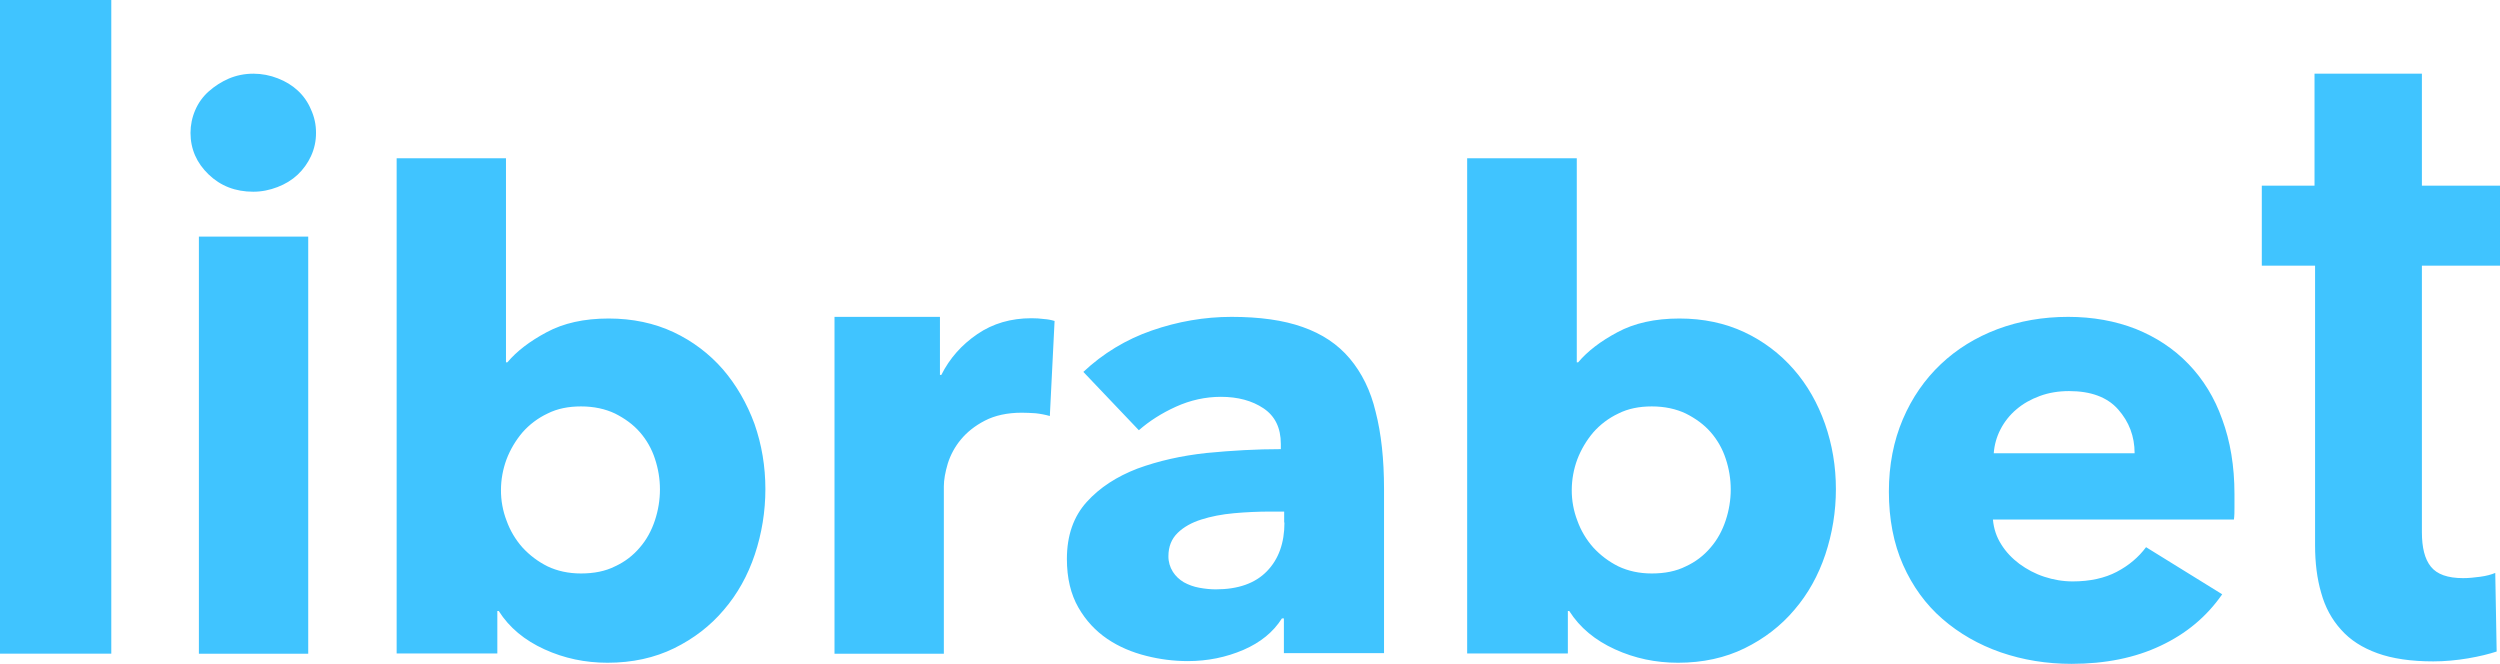
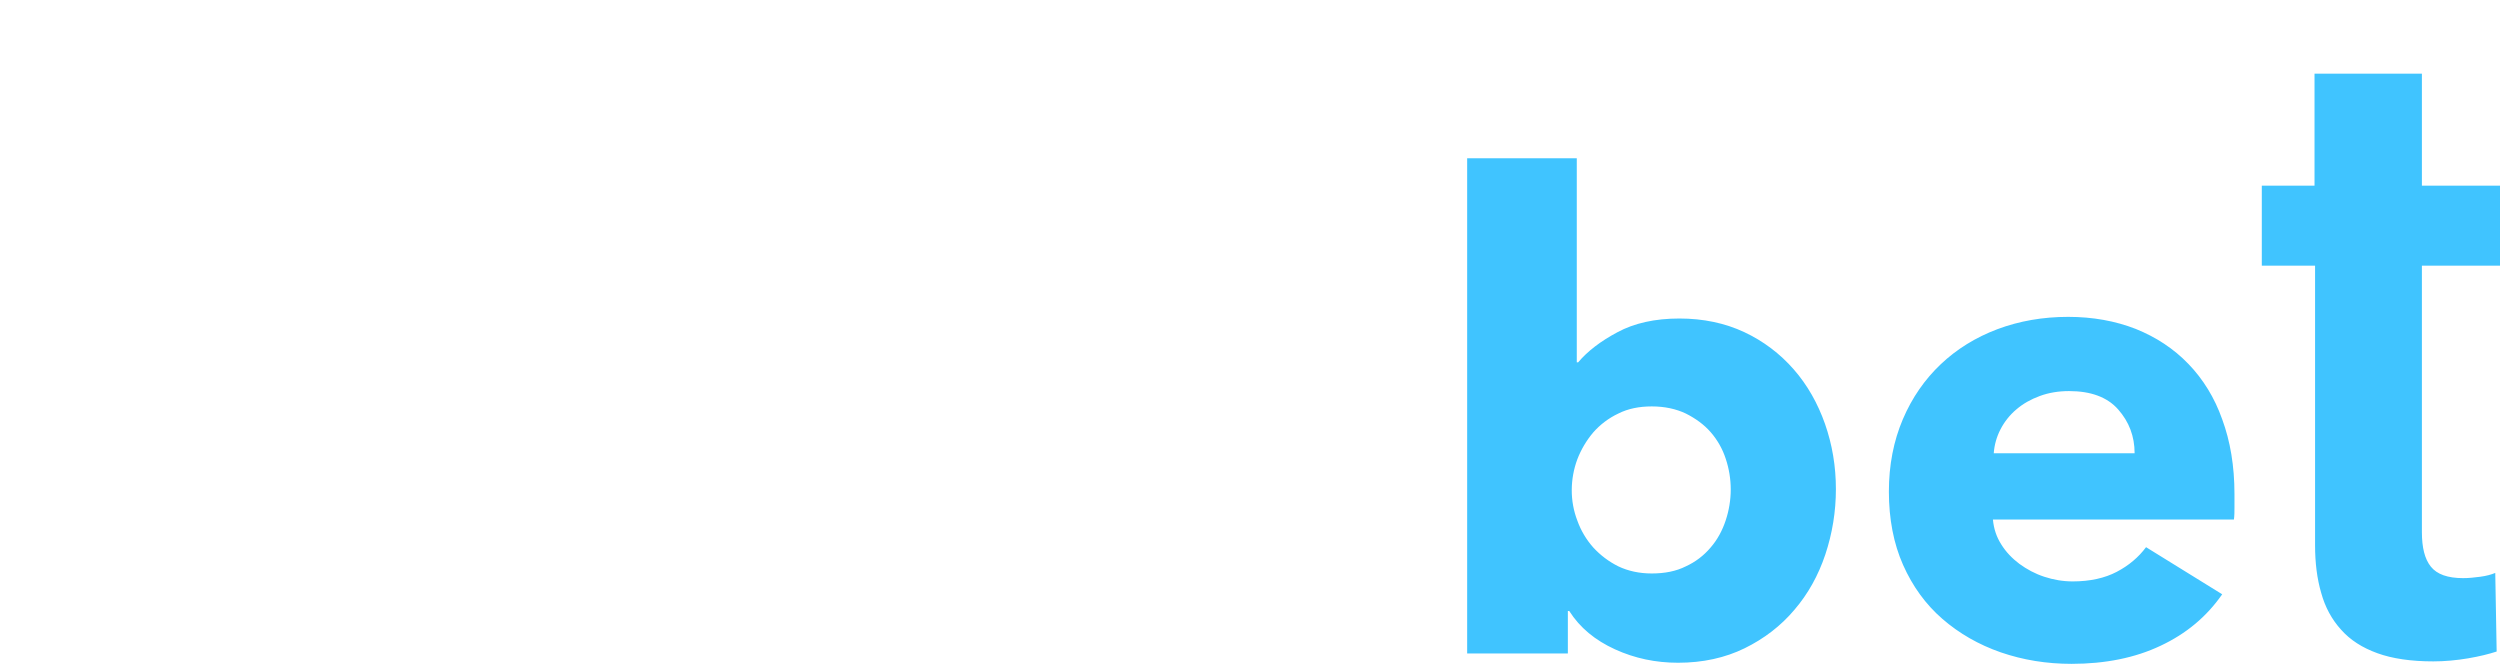
<svg xmlns="http://www.w3.org/2000/svg" width="100%" height="100%" viewBox="0 0 354 94" version="1.1" xml:space="preserve" style="fill-rule:evenodd;clip-rule:evenodd;stroke-linejoin:round;stroke-miterlimit:2;">
-   <path d="M15.759,0L0,0L0,92.564L15.759,92.564L15.759,0ZM43.645,33.505L28.163,33.505L28.163,92.565L43.645,92.565L43.645,33.505ZM42.18,12.838C41.39,12.102 40.443,11.52 39.337,11.093C38.242,10.662 37.077,10.439 35.901,10.434C34.637,10.434 33.491,10.667 32.386,11.132C31.348,11.586 30.388,12.201 29.542,12.955C28.723,13.683 28.076,14.584 27.646,15.592C27.205,16.608 26.977,17.703 26.975,18.81C26.975,21.098 27.844,23.076 29.542,24.705C31.24,26.333 33.333,27.148 35.862,27.148C37.046,27.148 38.192,26.915 39.297,26.488C40.403,26.062 41.351,25.48 42.141,24.743C42.936,23.994 43.579,23.099 44.037,22.107C44.513,21.074 44.756,19.948 44.747,18.81C44.756,17.673 44.513,16.547 44.037,15.514C43.618,14.499 42.985,13.586 42.181,12.838L42.18,12.838ZM102.375,52.313C100.437,50.088 98.056,48.292 95.384,47.039C92.659,45.759 89.578,45.101 86.181,45.101C82.706,45.101 79.783,45.76 77.413,47.039C75.004,48.319 73.148,49.754 71.845,51.305L71.647,51.305L71.647,22.415L56.165,22.415L56.165,92.527L70.423,92.527L70.423,86.516L70.62,86.516C72.121,88.881 74.293,90.666 77.097,91.945C79.902,93.225 82.864,93.845 86.023,93.845C89.539,93.845 92.698,93.147 95.463,91.79C98.228,90.433 100.597,88.61 102.493,86.36C104.428,84.112 105.89,81.475 106.877,78.528C107.873,75.54 108.38,72.41 108.378,69.26C108.378,66.041 107.864,62.977 106.838,60.03C105.771,57.122 104.27,54.524 102.375,52.313ZM92.738,73.68C92.264,75.115 91.553,76.434 90.605,77.52C89.647,78.662 88.446,79.576 87.09,80.195C85.707,80.893 84.088,81.203 82.271,81.203C80.494,81.203 78.914,80.854 77.531,80.195C76.192,79.529 74.987,78.622 73.977,77.519C72.991,76.408 72.227,75.118 71.727,73.719C71.195,72.333 70.927,70.86 70.937,69.376C70.937,67.902 71.213,66.429 71.727,65.033C72.257,63.649 73.018,62.364 73.977,61.233C74.966,60.107 76.176,59.196 77.532,58.557C78.914,57.859 80.494,57.548 82.272,57.548C84.088,57.548 85.707,57.898 87.09,58.557C88.472,59.255 89.657,60.107 90.605,61.194C91.563,62.291 92.288,63.57 92.738,64.955C93.212,66.39 93.448,67.825 93.448,69.298C93.448,70.772 93.212,72.246 92.738,73.68ZM146.05,45.062C143.167,45.062 140.6,45.798 138.388,47.311C136.176,48.823 134.478,50.723 133.293,53.089L133.096,53.089L133.096,44.868L118.166,44.868L118.166,92.565L133.648,92.565L133.648,68.871C133.648,67.941 133.846,66.855 134.201,65.653C134.59,64.405 135.221,63.245 136.058,62.24C136.927,61.193 138.032,60.301 139.454,59.565C140.876,58.828 142.614,58.44 144.707,58.44C145.339,58.44 145.971,58.479 146.642,58.518C147.323,58.591 147.997,58.721 148.657,58.906L149.328,45.449C148.853,45.303 148.363,45.212 147.867,45.178C147.265,45.098 146.658,45.059 146.05,45.062ZM191.12,50.762C189.422,48.745 187.21,47.272 184.445,46.302C181.72,45.333 178.363,44.868 174.374,44.868C170.543,44.868 166.751,45.527 163.078,46.807C159.475,48.053 156.177,50.049 153.402,52.662L161.262,60.922C162.723,59.642 164.461,58.518 166.515,57.587C168.568,56.657 170.701,56.191 172.873,56.191C175.283,56.191 177.297,56.734 178.916,57.82C180.535,58.906 181.365,60.573 181.365,62.86L181.365,63.598C177.968,63.598 174.453,63.792 170.859,64.141C167.265,64.528 164.026,65.265 161.064,66.351C158.141,67.475 155.732,69.027 153.876,71.081C152.02,73.137 151.072,75.813 151.072,79.148C151.072,81.862 151.625,84.15 152.691,86.012C153.757,87.873 155.14,89.347 156.799,90.472C158.457,91.596 160.314,92.372 162.328,92.875C164.239,93.361 166.202,93.608 168.173,93.612C171.017,93.612 173.624,93.069 176.072,92.022C178.482,90.975 180.298,89.502 181.523,87.562L181.799,87.562L181.799,92.488L195.978,92.488L195.978,69.22C195.978,65.031 195.583,61.386 194.793,58.323C194.082,55.298 192.818,52.778 191.12,50.761L191.12,50.762ZM181.878,73.99C181.878,76.899 181.049,79.187 179.39,80.893C177.731,82.599 175.322,83.453 172.162,83.453C171.412,83.453 170.622,83.375 169.793,83.22C169.031,83.081 168.298,82.818 167.62,82.444C166.988,82.056 166.475,81.591 166.08,80.97C165.66,80.31 165.441,79.542 165.448,78.76C165.448,77.403 165.883,76.317 166.751,75.464C167.62,74.611 168.766,73.99 170.109,73.564C171.451,73.137 172.992,72.827 174.73,72.672C176.437,72.518 178.15,72.44 179.864,72.439L181.839,72.439L181.839,73.99L181.878,73.99Z" style="fill:rgb(64,196,255);fill-rule:nonzero;" />
  <path d="M253.999,52.313C252.062,50.088 249.681,48.291 247.009,47.039C244.283,45.759 241.203,45.101 237.806,45.101C234.331,45.101 231.408,45.76 229.038,47.039C226.629,48.319 224.773,49.754 223.469,51.305L223.272,51.305L223.272,22.415L207.75,22.415L207.75,92.527L222.008,92.527L222.008,86.516L222.205,86.516C223.706,88.881 225.878,90.666 228.683,91.945C231.487,93.225 234.449,93.845 237.609,93.845C241.124,93.845 244.283,93.147 247.048,91.79C249.813,90.433 252.182,88.61 254.078,86.36C256.014,84.112 257.475,81.475 258.462,78.528C259.459,75.54 259.966,72.41 259.963,69.26C259.963,66.041 259.45,62.977 258.423,60.03C257.396,57.122 255.935,54.524 253.999,52.313ZM244.362,73.68C243.888,75.115 243.177,76.434 242.23,77.52C241.272,78.662 240.071,79.576 238.715,80.195C237.332,80.893 235.713,81.203 233.896,81.203C232.119,81.203 230.539,80.854 229.157,80.195C227.817,79.53 226.612,78.622 225.602,77.519C224.615,76.408 223.851,75.118 223.351,73.719C222.819,72.333 222.551,70.86 222.561,69.376C222.567,67.893 222.834,66.423 223.351,65.033C223.882,63.649 224.643,62.364 225.602,61.233C226.591,60.107 227.801,59.196 229.157,58.557C230.539,57.859 232.119,57.548 233.896,57.548C235.713,57.548 237.332,57.898 238.715,58.557C240.097,59.255 241.282,60.107 242.23,61.194C243.187,62.291 243.912,63.57 244.362,64.955C244.831,66.355 245.071,67.822 245.073,69.298C245.073,70.772 244.836,72.246 244.362,73.68ZM309.884,51.538C307.791,49.366 305.302,47.738 302.419,46.574C299.536,45.449 296.337,44.868 292.861,44.868C289.267,44.868 285.95,45.449 282.83,46.613C279.749,47.776 277.063,49.443 274.812,51.576C272.561,53.709 270.744,56.307 269.441,59.371C268.137,62.434 267.466,65.847 267.466,69.608C267.466,73.486 268.137,76.976 269.48,80.001C270.823,83.026 272.679,85.585 275.049,87.641C277.419,89.696 280.183,91.285 283.303,92.371C286.463,93.457 289.781,94 293.335,94C298.114,94 302.34,93.147 305.934,91.44C309.568,89.734 312.451,87.33 314.663,84.15L303.881,77.48C302.814,78.915 301.432,80.079 299.734,80.97C298.035,81.862 295.942,82.328 293.493,82.328C292.111,82.328 290.768,82.095 289.465,81.668C288.161,81.242 287.016,80.621 285.95,79.846C284.923,79.07 284.054,78.178 283.382,77.093C282.711,76.046 282.316,74.883 282.198,73.563L316.322,73.563C316.401,73.021 316.401,72.439 316.401,71.819L316.401,69.957C316.401,66.002 315.808,62.473 314.663,59.371C313.597,56.346 311.977,53.709 309.884,51.538ZM282.316,64.179C282.399,63.002 282.722,61.854 283.264,60.806C283.82,59.723 284.585,58.761 285.515,57.975C286.463,57.16 287.569,56.54 288.833,56.075C290.097,55.609 291.479,55.377 292.98,55.377C296.061,55.377 298.391,56.23 299.931,57.975C301.471,59.72 302.261,61.775 302.261,64.179L282.316,64.179ZM354,37.618L354,26.294L342.941,26.294L342.941,10.434L327.736,10.434L327.736,26.294L320.271,26.294L320.271,37.618L327.814,37.618L327.814,77.21C327.814,79.691 328.091,81.94 328.683,83.957C329.236,85.974 330.184,87.719 331.488,89.153C332.791,90.627 334.489,91.713 336.622,92.488C338.755,93.264 341.401,93.652 344.561,93.652C346.18,93.652 347.839,93.497 349.458,93.225C351.077,92.954 352.46,92.605 353.526,92.255L353.329,81.126C352.776,81.359 352.065,81.553 351.196,81.669C350.327,81.786 349.537,81.863 348.787,81.863C346.575,81.863 345.074,81.32 344.205,80.234C343.336,79.149 342.941,77.52 342.941,75.348L342.941,37.618L354,37.618Z" style="fill:rgb(64,196,255);fill-rule:nonzero;" />
</svg>